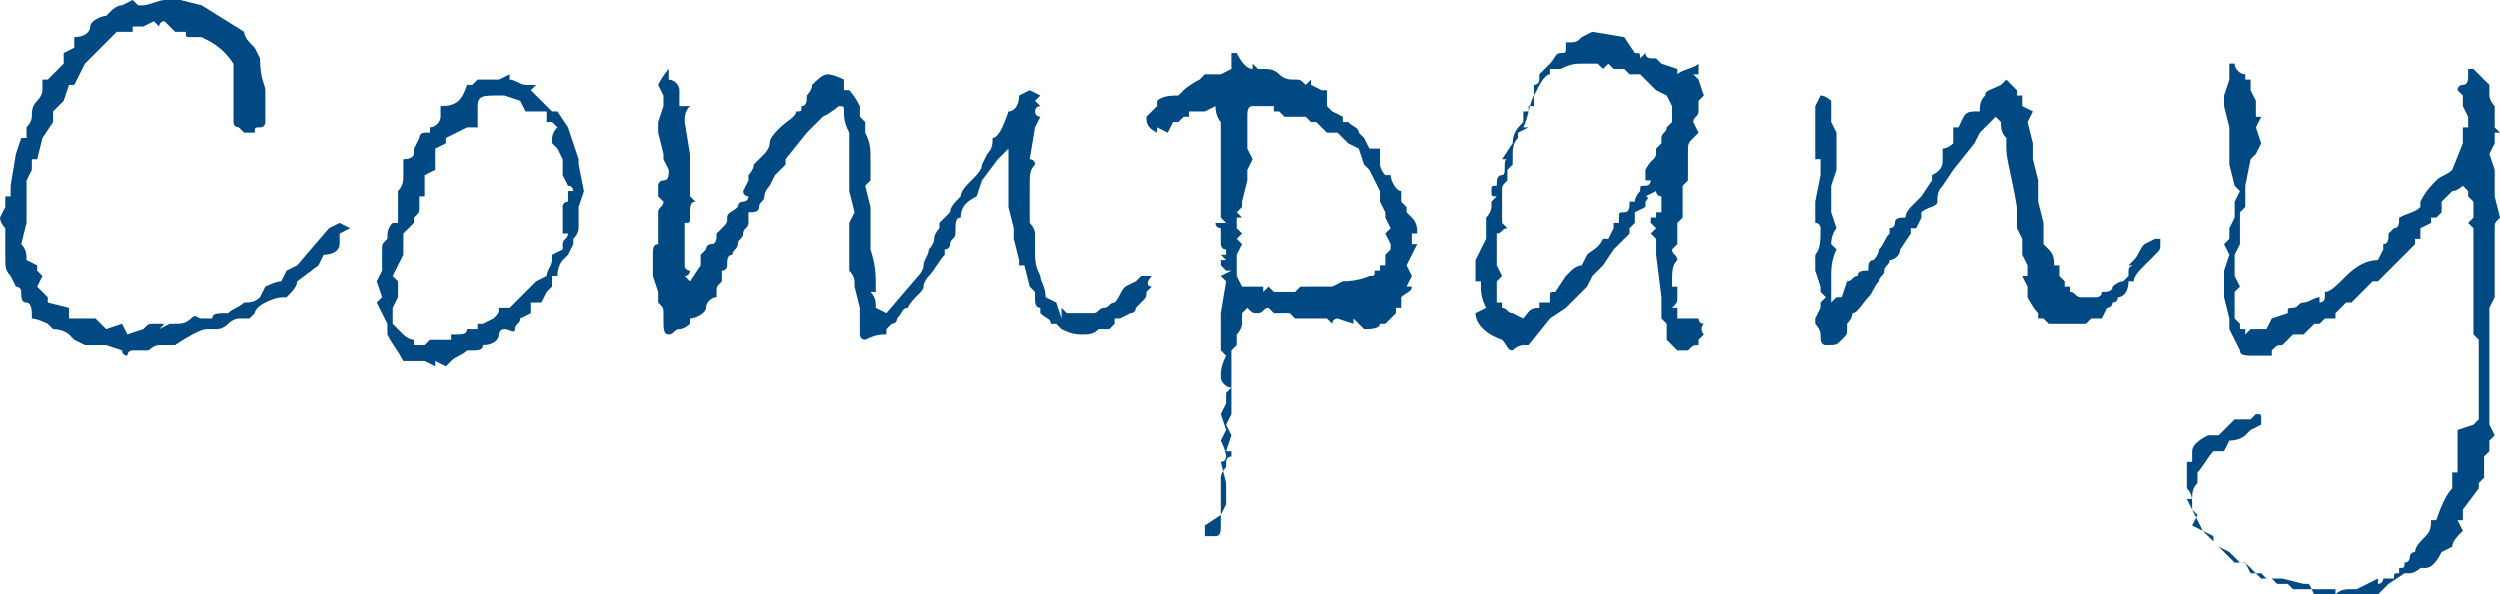
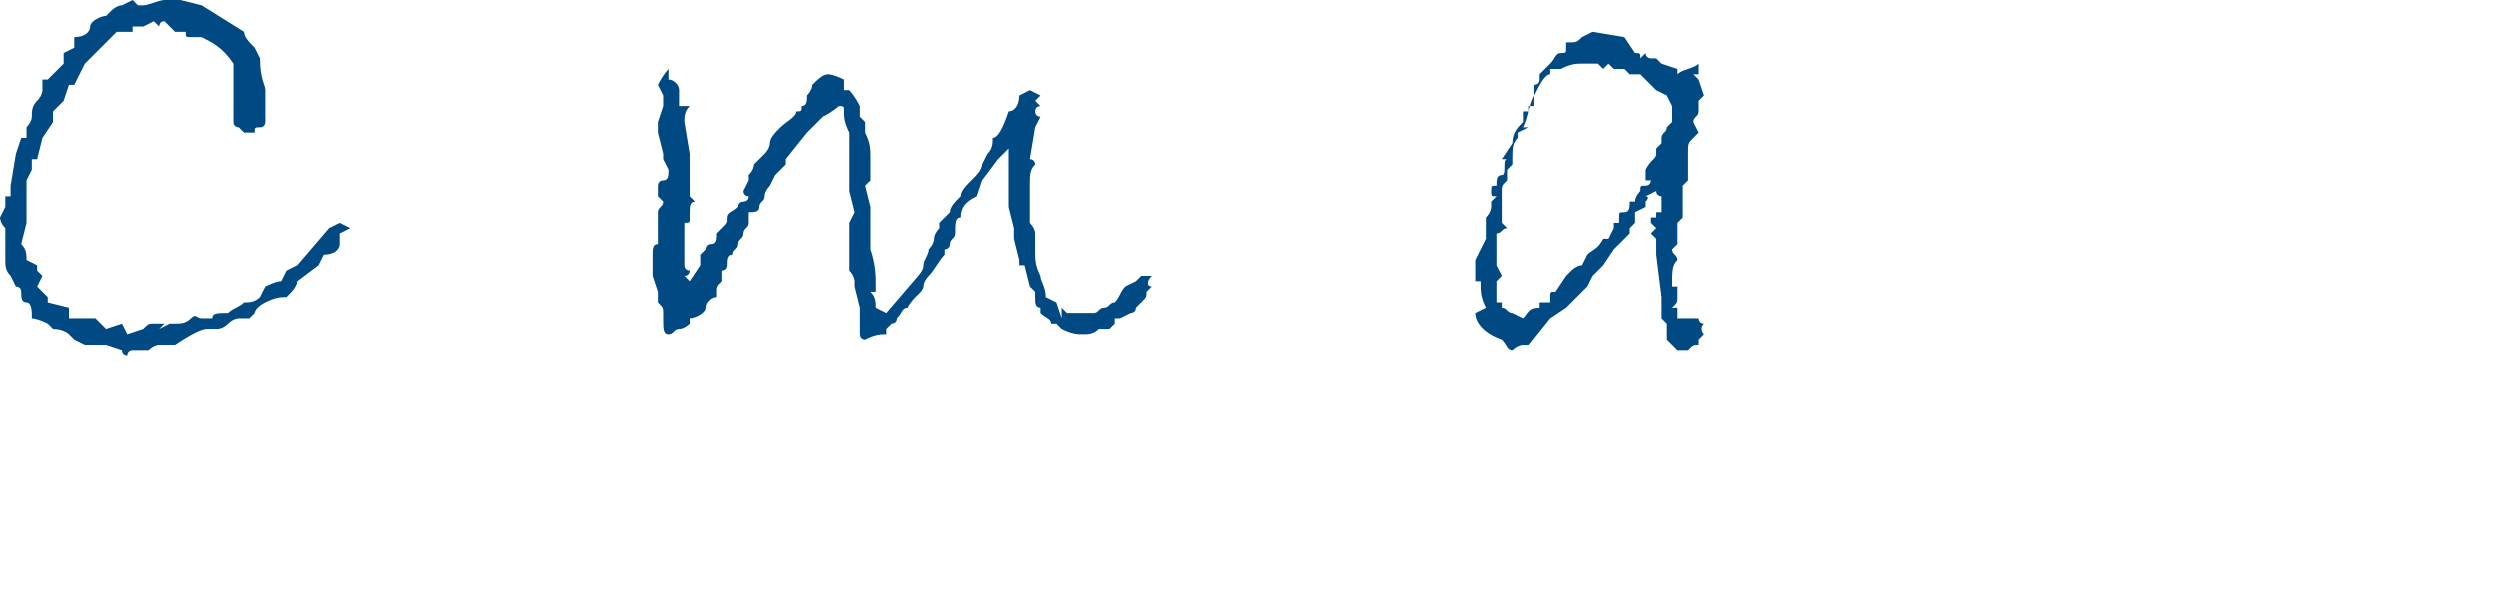
<svg xmlns="http://www.w3.org/2000/svg" version="1.1" id="レイヤー_1" x="0px" y="0px" viewBox="0 0 47.1 11.2" style="enable-background:new 0 0 47.1 11.2;" xml:space="preserve">
  <style type="text/css">
	.st0{fill:#004982;}
</style>
  <g>
    <path class="st0" d="M6.6,4.3L6.4,4.4l0,0.2c0,0.1-0.1,0.2-0.3,0.2L6,5L5.6,5.3C5.6,5.4,5.5,5.5,5.4,5.6c-0.1,0-0.2,0-0.4,0.1   S4.8,5.9,4.8,5.9S4.7,6,4.7,6S4.5,6,4.5,6s-0.1,0-0.2,0.1S4.1,6.2,4.1,6.2S4,6.2,4,6.2H3.9c-0.1,0-0.3,0.1-0.6,0.3l-0.2,0L3,6.5   c-0.1,0-0.2,0.1-0.2,0.1c-0.1,0-0.1,0-0.2,0s-0.1,0-0.1,0h0c-0.1,0-0.1,0.1-0.1,0.1c0,0-0.1,0-0.1-0.1L2,6.5c0,0-0.1,0-0.1,0   L1.7,6.5l-0.1,0L1.4,6.4L1.3,6.3c0,0-0.1-0.1-0.3-0.1L0.9,6.1C0.7,6,0.6,6,0.6,6s0-0.1,0-0.1s0-0.2-0.1-0.2S0.4,5.6,0.4,5.5   S0.3,5.4,0.3,5.4S0.2,5.2,0.2,5.2C0.1,5.1,0.1,5,0.1,4.9s0-0.1,0-0.2v0l0-0.4C0,4.2,0,4.1,0,4.1l0.1-0.2V3.7l0.1,0l0-0.2l0.1-0.6   l0.1-0.3l0.1,0l0-0.2c0,0,0.1-0.1,0.1-0.2S0.6,2,0.7,1.9s0.1-0.2,0.1-0.2c0-0.1,0-0.1,0-0.2l0.1,0C1,1.4,1.1,1.3,1.2,1.2L1.2,1   l0.2-0.1l0-0.2c0.2,0,0.3-0.1,0.3-0.2S1.9,0.3,2,0.3l0.1-0.1c0,0,0.1-0.1,0.2-0.1l0,0L2.5,0l0.1,0.1l0.1,0c0.1,0,0.3-0.1,0.4-0.1   l0.2,0c0,0,0,0,0.1,0l0.4,0.1l0.8,0.5c0,0.1,0.1,0.2,0.2,0.3l0.1,0.2C4.9,1.5,5,1.6,5,1.7l0,0.3c0,0.1,0,0.2,0,0.3c0,0,0,0,0,0   c0,0,0,0.1-0.1,0.1S4.8,2.4,4.8,2.5l-0.2,0L4.5,2.4c0,0-0.1,0-0.1-0.1l0-0.1c0,0,0-0.1,0-0.1s0-0.1,0-0.1V1.9l0-0.2V1.4l0-0.2   C4.2,0.9,4,0.8,3.8,0.7c0,0-0.1,0-0.1,0v0c0,0,0,0-0.1,0s-0.1,0-0.1-0.1H3.3L3.1,0.4C3,0.4,3,0.5,3,0.5L2.9,0.4L2.7,0.5l-0.2,0   L2.5,0.6c0,0-0.1,0-0.1,0c-0.1,0-0.1,0-0.2,0L1.9,0.9L1.6,1.2L1.4,1.6l-0.1,0L1.2,1.9L1,2.1v0.2L0.8,2.6L0.7,3H0.6l0,0.2L0.5,3.4   l0,0.1H0.5v0.2l0,0l0,0.5L0.4,4.6c0.1,0.1,0.1,0.2,0.1,0.3L0.7,5v0.1l0.1,0.1L0.7,5.4l0.2,0.2l0,0.1l0.4,0.1l0,0.2l0.5,0l0.2,0.2   l0.3-0.1l0.1,0.2l0.3-0.1c0.1-0.1,0.1-0.1,0.2-0.1c0,0,0,0,0,0l0.2,0L3,6.2l0.2-0.1h0.1c0.1,0,0.2,0,0.3-0.1S3.7,6,3.8,6   c0,0,0.1,0,0.2,0c0-0.1,0.1-0.1,0.3-0.1c0.1-0.1,0.2-0.1,0.3-0.2c0.1,0,0.2,0,0.3-0.1L5,5.4c0,0,0.2-0.1,0.3-0.1l0.1-0.2L5.6,5   l0.6-0.7l0.2-0.1L6.6,4.3z" />
-     <path class="st0" d="M11,3.6l-0.1,0.3l0,0.1l0,0.3c0,0,0,0.1-0.1,0.2v0.1l-0.1,0.2l-0.1,0.1c0,0-0.1,0.1-0.1,0.3l-0.1,0l0,0.2   l-0.1,0.1l-0.1,0.2L10,5.7l0,0.2L9.8,6C9.8,6.1,9.7,6.1,9.7,6.2S9.6,6.2,9.5,6.2S9.4,6.3,9.4,6.3c0,0.1-0.1,0.2-0.3,0.2   c0,0.1-0.1,0.1-0.2,0.1c0,0-0.1,0-0.1,0C8.7,6.7,8.6,6.7,8.5,6.8L8.4,6.9L8.2,6.8l0,0.1L8,6.8l-0.4,0C7.5,6.6,7.4,6.5,7.3,6.3   l0-0.2L7.1,5.7l0.1-0.1L7.1,5.3l0.1-0.2c0,0,0-0.1,0-0.2s0-0.1,0-0.2c0-0.1,0-0.1,0.1-0.2V4.5c0-0.1,0-0.2,0.1-0.3h0.1   C7.5,4.2,7.5,4.1,7.5,4l0-0.1l0-0.2V3.6c0.1-0.1,0.1-0.2,0.1-0.3l0-0.2c0-0.1,0-0.1,0-0.1C7.8,3,7.8,2.9,7.8,2.9c0,0,0-0.1,0-0.1   l0.1-0.2c0,0,0-0.1,0.1-0.1s0.1,0,0.1,0l0-0.1c0.1,0,0.2-0.1,0.2-0.2c0-0.1,0-0.1,0-0.2c0.3,0,0.4-0.1,0.5-0.4h0.1   c0.1-0.1,0.1-0.1,0.1-0.1c0,0,0,0,0.1,0s0.2,0,0.3,0l0.2-0.1v0.1c0.1,0,0.2,0.1,0.3,0.1h0.2C10,1.7,10,1.7,10,1.7l0,0   c0.1,0.1,0.2,0.2,0.3,0.3l0.1,0.1l0.1,0l0.2,0.3L10.9,3v0.1L11,3.6z M10.6,3.9c0-0.1,0.1-0.1,0.1-0.1c0,0,0-0.1,0-0.1s0,0,0-0.1   h0.1c0,0,0-0.1-0.1-0.1l0,0l-0.1-0.2l0-0.3l-0.1-0.2c-0.1-0.1-0.1-0.1-0.1-0.1v0c0,0,0-0.1,0-0.1s0,0,0,0v0c0,0,0-0.1,0.1-0.2   l-0.1-0.1l-0.1,0l0-0.1l0-0.1L9.9,2.1L9.8,1.9L9.5,1.8l-0.1,0C9.1,1.8,9,1.8,9,2l0,0.4l-0.2,0L8.4,2.6l0,0.1L8.2,2.8L8.2,3.2L8,3.3   c0,0,0,0.1,0,0.2c0,0.1,0,0.2,0,0.2L7.9,3.7c0,0,0,0.1,0,0.2c0,0.1,0,0.1-0.1,0.2v0.1L7.6,4.4v0.1l0,0.1l0,0.2L7.4,5.2l0.1,0.1v0.3   L7.4,5.8l0,0.3l0.2,0.2c0,0,0.1,0.1,0.2,0.1l0,0.1l0.1,0l0.1,0l0.1-0.1l0.3,0l0.1,0l0-0.1l0.1,0c0.1,0,0.2,0,0.2-0.1l0.2,0l0-0.1   l0.1,0L9.3,6c0.1-0.1,0.1-0.1,0.1-0.2h0.2l0.1-0.1l0.2-0.2L10,5.4c0,0,0.1-0.1,0.1-0.1l0.2-0.1c0-0.1,0.1-0.2,0.1-0.3l0-0.1   l0.2-0.1l0-0.1c0-0.1,0.1-0.1,0.1-0.2h-0.1c0,0,0-0.1,0-0.1c0,0,0-0.1,0-0.1s0-0.1,0-0.1c0-0.1,0-0.1,0-0.2S10.7,4,10.6,3.9   C10.7,3.9,10.6,3.9,10.6,3.9z" />
    <path class="st0" d="M21.7,5.4L21.7,5.4l-0.1,0.1c0,0.1,0,0.1-0.1,0.2s-0.1,0.1-0.1,0.1v0l0,0c0,0.1-0.1,0.1-0.1,0.1S21.1,6,21.1,6   L21,6l0,0.1c-0.1,0.1-0.1,0.1-0.1,0.1s-0.1,0-0.2,0c-0.1,0.1-0.2,0.1-0.3,0.1c-0.1,0-0.2,0-0.4-0.1c0,0-0.1-0.1-0.1-0.1   s-0.1,0-0.1,0c0-0.1-0.1-0.1-0.2-0.2l0-0.1c-0.1,0-0.1-0.1-0.1-0.2l0-0.1l-0.1-0.1l-0.1-0.4L19.2,5V4.9l-0.1-0.4l0-0.2l-0.1-0.4   l0-0.2l0-0.4l0-0.5l-0.2,0.2l-0.3,0.4l-0.1,0.3c-0.2,0.1-0.3,0.2-0.3,0.4c-0.1,0-0.1,0.1-0.1,0.3c0,0.1-0.1,0.1-0.1,0.2   s-0.1,0.1-0.1,0.1s0,0.1,0,0.1v0c-0.1,0.1-0.2,0.3-0.3,0.4c0,0-0.1,0.1-0.1,0.2s-0.2,0.2-0.3,0.4c-0.1,0-0.1,0.1-0.2,0.2   c0,0.1-0.1,0.1-0.1,0.1s-0.1,0.1-0.1,0.1v0.1c-0.1,0-0.2,0-0.4,0.1c-0.1,0-0.1-0.1-0.1-0.1l0-0.2L16.2,6V5.8l-0.1-0.4   c0,0,0-0.1,0-0.1c0,0,0-0.1-0.1-0.2l0-0.4l0-0.1l0-0.2l0-0.1V4.3l0-0.1L16.1,4l-0.1-0.4l0-0.1l0-0.4L16,2.8l0-0.2L16,2.5   c-0.1-0.2-0.1-0.3-0.1-0.4s0-0.1-0.1-0.1c0,0,0,0,0,0c0,0-0.1,0.1-0.3,0.2l-0.2,0.2l-0.1,0.1L14.8,3l0,0.1l-0.2,0.2l-0.1,0.2   c0,0-0.1,0.1-0.1,0.2s-0.1,0.1-0.1,0.2S14.2,4,14.1,4l0,0.2c0,0.1-0.1,0.1-0.1,0.2s-0.1,0.1-0.1,0.2s-0.1,0.1-0.1,0.2   c-0.1,0-0.1,0.1-0.1,0.2c0,0.1-0.1,0.1-0.1,0.1c0,0.1,0,0.1,0,0.2v0c-0.1,0.1-0.1,0.1-0.1,0.2c0,0,0,0,0,0.1   c-0.1,0-0.2,0.1-0.2,0.2S13.1,6,13,6V6c0,0.1,0,0.1,0,0.1s-0.1,0.1-0.2,0.1s-0.1,0.1-0.2,0.1c-0.1,0-0.1-0.1-0.1-0.3c0,0,0,0,0-0.1   c0-0.1,0-0.1-0.1-0.2V5.7c0-0.1,0-0.1,0-0.2l-0.1-0.3l0-0.2l0-0.2v0c0-0.1,0-0.2,0.1-0.2l0-0.1c0,0,0-0.1,0-0.2s0-0.1,0-0.2V4   c0-0.1,0.1-0.1,0.1-0.2l-0.1-0.1c0,0,0-0.1,0-0.1s0-0.1,0-0.1c0,0,0-0.1,0.1-0.1s0.1-0.1,0.1-0.2L12.5,3l0-0.1l-0.1-0.4l0-0.2   L12.5,2l0-0.2l-0.1-0.2c0.1-0.2,0.2-0.3,0.2-0.3l0,0l0,0.2c0.1,0,0.2,0.1,0.2,0.2l0,0.3C12.9,2,12.9,2,13,2   c-0.1,0.1-0.1,0.2-0.1,0.3v0l0.1,0.6l0,0.5l0,0.1l0,0.1l0,0.1l0.1,0.1c-0.1,0-0.1,0.1-0.1,0.2l0,0.1c0,0.1,0,0.1-0.1,0.1l0,0.3   l0,0.1c0,0.1,0,0.2,0,0.2s0,0.1,0,0.1c0,0.1,0,0.1,0,0.1c0,0.1,0.1,0.1,0.1,0.1c0,0,0,0.1-0.1,0.1l0.1,0.1l0.2-0.3l0-0.2   c0,0,0.1-0.1,0.1-0.1s0-0.1,0.1-0.1s0.1-0.1,0.1-0.2c0,0,0,0,0.1-0.1s0.1-0.1,0.1-0.2s0.1-0.1,0.2-0.2c0,0,0-0.1,0.1-0.1   s0.1-0.1,0.1-0.1S14,3.7,14,3.6l0.1-0.2l0-0.1c0,0,0.1-0.1,0.1-0.2l0.2-0.2c0,0,0.1-0.1,0.1-0.2s0.1-0.2,0.2-0.3S15,2.2,15,2.1   c0.1,0,0.1,0,0.1-0.1c0.1,0,0.1-0.1,0.1-0.2l0,0c0,0,0.1-0.1,0.1-0.2c0.1-0.1,0.2-0.2,0.3-0.2c0,0,0.1,0,0.3,0.1c0,0,0,0.1,0,0.1   c0,0,0,0,0,0.1l0.1,0c0,0,0.1,0.1,0.2,0.3v0.2l0.1,0.1v0.2c0.1,0.2,0.1,0.3,0.1,0.5l0,0.2l0,0.2l-0.1,0.1l0.1,0.4   c0,0.1,0,0.2,0,0.3l0,0.3l0,0.1l0,0.1l0,0c0.1,0.3,0.1,0.5,0.1,0.7l0,0.1l-0.1,0c0.1,0.1,0.1,0.2,0.1,0.3l0.2,0.1l0.6-0.7   c0,0,0.1-0.1,0.1-0.2s0.1-0.2,0.1-0.3c0,0,0.1-0.1,0.1-0.2s0.1-0.2,0.1-0.2c0-0.1,0-0.1,0-0.1s0.1-0.1,0.2-0.2v0   c0-0.1,0.1-0.2,0.2-0.3c0-0.1,0.1-0.2,0.2-0.3c0.1-0.1,0.2-0.2,0.2-0.3l0.1-0.2c0.1-0.1,0.1-0.2,0.1-0.3c0.1,0,0.2-0.2,0.3-0.5   c0.1,0,0.2-0.1,0.2-0.3l0.2-0.1l0.2,0.1l-0.1,0.1L19.6,2c-0.1,0-0.1,0.1-0.1,0.1s0,0.1,0.1,0.1l-0.1,0.2l-0.1,0.6   c0,0,0.1,0,0.1,0.1c-0.1,0.1-0.1,0.2-0.1,0.4l0,0.2l0,0.1l0,0.2c0,0,0,0,0,0s0,0,0,0.1s0,0.1,0,0.1c0,0,0.1,0.1,0.1,0.2   c0,0,0,0,0,0.1c0,0,0,0,0,0.1c0,0,0,0,0,0.1c0,0.2,0,0.3,0.1,0.5c0,0.1,0.1,0.2,0.1,0.4l0.2,0.1l0.1,0.3C20,5.7,20,5.7,20,5.8   l0.1,0.1l0.2,0c0.1,0,0.1,0,0.1,0c0,0,0.1,0,0.2,0s0.1-0.1,0.2-0.1s0.1-0.1,0.2-0.1c0.1-0.1,0.1-0.2,0.2-0.3l0.2-0.1l0.1-0.1l0.2,0   C21.6,5.3,21.6,5.4,21.7,5.4z" />
-     <path class="st0" d="M26.6,5.2l-0.1,0.2l0.1,0c0,0.1-0.1,0.1-0.2,0.2l0,0.2l-0.1,0l0,0.1c0,0-0.1,0.1-0.2,0.2l-0.1,0   c0,0.1-0.2,0.1-0.3,0.1L25.5,6l0,0.1L25.2,6c0,0-0.1,0-0.1,0.1L25,6l-0.4,0l-0.2,0l-0.1-0.1l-0.3,0l-0.1-0.1   c-0.1,0-0.1,0.1-0.2,0.1c-0.1,0-0.1,0-0.2-0.1c0,0-0.1,0.1-0.1,0.1c0,0,0,0,0,0.1s0,0.1,0,0.1c0,0,0,0.1-0.1,0.2l0,0.2l-0.1,0.1   c0,0.2,0,0.3,0,0.5l0,0.3l0,0.4l-0.1,0.2l0.1,0.2l-0.1,0.3l0.1,0v0.1c-0.1,0-0.1,0.1-0.1,0.1c0,0,0,0.1,0,0.1l0,0   c-0.1,0.1-0.1,0.2-0.1,0.2l0,0.9c0,0.1,0,0.2-0.1,0.2c0,0-0.1,0-0.2,0l0-0.2L23,9.7l0.1-0.2l0-0.4l-0.1-0.4c0.1,0,0.1-0.1,0.1-0.1   c0,0,0-0.1-0.1-0.3l0.1-0.2l-0.1-0.3l0.1-0.2l0-0.2l0.1-0.1c-0.1,0-0.2-0.1-0.2-0.2c0-0.1,0-0.2,0.1-0.4l-0.1-0.1l0-0.2l0,0l0-0.1   l0-0.4l0.1-0.6l-0.1-0.1l0.2-0.1l-0.1,0l-0.1-0.1l-0.1,0l0.1,0l0,0l0-0.1l0,0l0.1,0l-0.1-0.1l0.1,0V4.7c-0.1,0-0.1-0.1-0.1-0.1   c0-0.1,0-0.1,0-0.2l0-0.1c0,0-0.1,0-0.1-0.1c0,0,0,0,0.1,0h0v0h0.1l-0.1-0.1l0-0.2V3.8l0-0.1l0-0.2l0-0.2l0-0.2l0-0.2l0-0.1l0-0.2   l0-0.1l0-0.2c0,0-0.1-0.1-0.1-0.3H23L22.9,2l-0.2,0.1v0l-0.1,0h-0.2l0,0.1l-0.1,0l-0.1,0.1l-0.1,0l-0.1,0.2l-0.2-0.1l0,0.1   c-0.2-0.1-0.2-0.2-0.2-0.3c0,0,0,0,0.1-0.1s0.1-0.1,0.1-0.1c0,0,0-0.1,0-0.1c0.1-0.1,0.3-0.1,0.4-0.1l0,0l0.1-0.1   c0,0,0.1-0.1,0.3-0.2l0,0l0.1-0.1l0.3,0l0.2-0.1l0,0l0-0.3h0.1c0.1,0.2,0.2,0.3,0.3,0.3l0-0.1l0.1,0.1l0.1,0c0.1,0,0.2,0,0.3,0.1   s0.2,0.1,0.3,0.1s0.1,0,0.2,0.1l0.1-0.1l0,0.1l0.2,0.1l0,0l0.1,0L25,2c0,0,0.1,0.1,0.1,0.1l0.2,0.1l0,0.1l0.1,0v0   c0.1,0.1,0.2,0.1,0.2,0.2l0.1,0.1l0.1,0.2H26V3L26,3.1c0,0,0,0.1,0.1,0.2l0.1,0c0,0.1,0.1,0.3,0.2,0.3v0.2l0.1,0.1l0,0.1   c0,0,0,0,0.1,0.1s0.1,0.2,0.1,0.3l-0.1,0l0,0.1v0.1l0.1,0L26.5,5L26.6,5.2z M26.2,4.8L26.2,4.8V4.6l-0.1-0.2l0.1-0.1l-0.1-0.2   l0-0.1L26,3.8l0-0.2l-0.2-0.4l-0.1-0.1l-0.1-0.3l-0.2-0.1l-0.2-0.2v0l-0.1,0l-0.1,0l-0.2-0.2l-0.1,0l-0.1-0.1l-0.2,0h-0.1l0,0   l-0.1,0l-0.1-0.1l-0.1,0l0-0.1l-0.1,0L23.6,2c-0.1,0-0.1,0.1-0.1,0.2c0,0,0,0,0,0.1s0,0.1,0,0.2l0,0.3L23.6,3L23.6,3l-0.1,0.2   l0,0.2l-0.1,0.4l0,0.1l-0.1,0.1l0.1,0.1l-0.1,0l0,0.2l0.1,0.1l-0.1,0.1l0.1,0.1l-0.1,0.2l0,0.2l0,0.2l0.1,0.2l0.4,0l0,0.1   c0.1-0.1,0.1-0.1,0.1-0.1s0,0,0.1,0.1c0,0,0.1,0,0.1,0s0.1,0,0.1,0c0,0,0.1,0,0.2,0c0,0,0.1-0.1,0.1-0.1c0,0,0,0,0,0H25l0.1,0   l0.2-0.1l0,0c0.3,0,0.5-0.1,0.5-0.1h0c0.1,0,0.1,0,0.1-0.1l0.1,0l0-0.1l0.1,0l0-0.1l0-0.1l0.1-0.1L26.2,4.8L26.2,4.8z" />
    <path class="st0" d="M32.1,6.3L32,6.4l0,0.1c-0.1,0-0.1,0-0.2,0.1l-0.1,0l-0.1,0l-0.2-0.2V6.1L31.3,6l0-0.4l-0.1-0.8l0-0.3   l-0.1-0.1l0.1-0.1l-0.1-0.1l0-0.1l0.1,0l0-0.1h0.1V3.8l0-0.1c0,0-0.1,0-0.1-0.1l-0.2,0.1C31.1,3.7,31,3.8,31,3.8l0,0.1L30.8,4   l0,0.2l-0.1,0.1v0.1c-0.1,0.1-0.1,0.1-0.2,0.2l-0.1,0.1l-0.2,0.3L30,5.2l-0.1,0.2l-0.3,0.3l-0.1,0.1L29.2,6l-0.4,0.5l-0.1,0   c0,0-0.1,0-0.2,0.1h0c-0.1,0-0.1-0.1-0.2-0.2c-0.3-0.1-0.5-0.3-0.5-0.5L28,5.8c-0.1-0.2-0.1-0.3-0.1-0.5l-0.1,0l0-0.1   c0,0,0-0.1,0-0.1s0-0.1,0-0.2L28,4.5c0,0,0,0,0-0.1c0,0,0-0.1,0-0.1c0-0.1,0-0.1,0-0.1c0,0,0-0.1,0-0.1l0,0   c0.1-0.1,0.1-0.2,0.1-0.2c0,0,0-0.1,0-0.1s0,0,0,0c0,0,0,0,0.1-0.1c-0.1,0-0.1,0-0.1-0.1s0-0.1,0.1-0.1v0c0-0.1,0-0.2,0.1-0.2   S28.3,3,28.4,3l-0.1,0l0.2-0.3V2.7c0-0.2,0.1-0.3,0.2-0.4l0-0.2l0.1,0c0,0,0-0.1,0-0.1c0,0,0,0,0.1,0V1.6c0,0,0.1,0,0.1-0.1   s0,0,0-0.1c0,0,0.1-0.1,0.2-0.2s0.1-0.2,0.2-0.2h0c0.1,0,0.1,0,0.1-0.1c0,0,0,0,0-0.1c0.2,0,0.2,0,0.3-0.1l0.2-0.1l0.6,0.1v0   L30.8,1h0c0.1,0,0.1,0,0.1,0.1L31,1c0,0.1,0.1,0.1,0.1,0.1l0.1,0l0.1,0.1l0.3,0.1v0.1c0.1-0.1,0.3-0.1,0.4-0.2v0.2h-0.1L32,1.5l0,0   l0.1,0.3L32,1.9l0,0.2c0,0.1-0.1,0.1-0.1,0.2l0.1,0.2c0,0,0,0-0.1,0.1s-0.1,0.1-0.1,0.3c0,0,0,0,0,0.1l0,0.1l0,0.1l0,0.1l0,0.1   l-0.1,0.1l0,0.3l0,0l0,0.1l0,0c0,0,0,0,0,0c0,0,0,0.1,0,0.1l0,0.1l-0.1,0.1c0,0,0,0.1,0,0.2l0,0.2l-0.1,0.1c0,0.1,0.1,0.1,0.1,0.2   c-0.1,0.1-0.1,0.2-0.1,0.5l0.1,0l0,0.1c0,0,0,0,0,0.1c0,0.1,0,0.1-0.1,0.2h0.1l0,0.2l0.2,0L32,6c0,0,0,0,0,0c0,0,0,0.1,0.1,0.1h0   c0,0,0,0,0,0C32,6.2,32.1,6.3,32.1,6.3z M31.5,2l-0.1-0.2l-0.2-0.1l-0.3-0.3c-0.1,0-0.1,0-0.1,0c0,0-0.1,0-0.1,0l-0.1-0.1h-0.2   l-0.1-0.1l-0.1,0.1l-0.1-0.1l-0.1,0l-0.2,0c-0.1,0-0.2,0-0.4,0.1l0,0l-0.1,0l0,0l-0.1,0v0.1c-0.1,0-0.2,0.2-0.3,0.4   c-0.1,0.2-0.1,0.4-0.2,0.6l0.1,0l-0.2,0.1l0,0.1c-0.1,0.1-0.1,0.2-0.1,0.4v0.1l-0.1,0.1v0.2c-0.1,0.1-0.1,0.1-0.1,0.2l0,0v0.2   l0,0.1c0,0.1,0,0.2,0,0.3l0.1,0.1c-0.1,0-0.1,0.1-0.2,0.1l0,0.1L28.2,5l0.1,0.2l-0.1,0.1l0,0.3l0,0.1l0.1,0l0,0.1   c0.1,0,0.1,0.1,0.2,0.1L28.7,6c0.1-0.1,0.1-0.2,0.3-0.2l0-0.1c0.1,0,0.2,0,0.2,0s0,0,0-0.1s0-0.1,0.1-0.1h0c0,0,0,0,0,0l0.2-0.3h0   l0.1-0.1c0,0,0.1-0.1,0.2-0.1l0.1-0.2c0.1-0.1,0.2-0.1,0.3-0.3h0.1l0.1-0.2l0-0.1l0.1,0c0,0,0,0,0-0.1s0-0.1,0.1-0.1   s0.1-0.1,0.1-0.2l0.1,0c0-0.1,0.1-0.2,0.1-0.2c0-0.1,0-0.1,0.1-0.1s0.1-0.1,0.1-0.1H31l0-0.1c0,0,0,0,0,0c0,0,0,0,0-0.1   C31.1,3,31.2,3,31.2,2.9l0-0.1l0.1-0.1l0-0.1c0-0.1,0.1-0.1,0.1-0.2l0.1-0.1L31.5,2z" />
-     <path class="st0" d="M40.7,4.6c0,0.1,0,0.1-0.1,0.2l0,0c0,0-0.1,0.1-0.2,0.2s-0.2,0.2-0.2,0.3l-0.1,0c0,0.2-0.1,0.3-0.2,0.3   c0,0,0,0.1-0.1,0.1h0c0,0.1-0.1,0.1-0.1,0.1L39.6,6l-0.2,0l-0.1,0.1c0,0,0,0-0.1,0l-0.3,0l-0.1,0l-0.1,0l0,0l-0.1,0L38.5,6h-0.1   c0,0,0-0.1,0-0.1c-0.1-0.1-0.2-0.3-0.2-0.3V5.4l-0.1-0.2V5.2l0.1,0l0-0.2l-0.1-0.2l0-0.3l-0.1-0.2V3.9c-0.1-0.6-0.2-0.9-0.2-1.1v0   c0-0.1,0-0.1,0-0.1c0,0,0-0.1,0-0.1c-0.1-0.1-0.1-0.2-0.1-0.3l-0.1-0.1l-0.3,0.3l-0.1,0.2l-0.4,0.5l-0.2,0.3   c-0.1,0.1-0.1,0.2-0.1,0.3S36.3,3.9,36.2,4l0,0.1l-0.1,0.2l-0.1,0v0.1H36l-0.2,0.3c0,0.1-0.1,0.2-0.2,0.2c0,0.1-0.1,0.1-0.1,0.2   s-0.1,0.1-0.1,0.2l0,0c-0.1,0.1-0.1,0.2-0.2,0.3S35,5.9,34.9,5.9c0,0.1-0.1,0.2-0.1,0.2l0,0.1c0,0.1,0,0.1-0.1,0.2   s-0.1,0.1-0.3,0.1c-0.1,0-0.1-0.1-0.1-0.2s-0.1-0.2-0.1-0.2l0-0.1l0.1-0.2l0-0.1l0.1-0.1l-0.1-0.1l0-0.1l-0.1-0.3L34.2,5l0-0.2   c0.1-0.1,0.1-0.3,0.1-0.5V4.3c0,0,0-0.1-0.1-0.1C34.2,4.1,34.2,4,34.2,4l0-0.2l0.1-0.5l0-0.1l0-0.2L34.2,3l0-0.4l0-0.1l0-0.2l0-0.3   l0.1-0.2c0.1,0,0.2,0.1,0.2,0.1s0,0.1,0,0.1s0,0.1,0,0.3l0.1,0.2l0,0.2l0,0.5l-0.1,0.3l0,0.3v0.1L34.5,4l0.1,0.3   c0,0-0.1,0.1-0.1,0.3l0.1,0.1c-0.1,0.2-0.1,0.4-0.1,0.5l0,0.4l0,0.1l0.1-0.1h0.1l0.1-0.3c0.1,0,0.1-0.1,0.2-0.1   c0-0.1,0.1-0.1,0.2-0.1c0-0.1,0-0.2,0.1-0.2c0,0,0.1-0.1,0.1-0.2c0.1-0.1,0.1-0.2,0.2-0.3V4.3h0c0,0,0.1,0,0.1-0.1s0.1-0.1,0.2-0.1   c0-0.1,0.1-0.2,0.1-0.2l0.2-0.2l0.2-0.3c0-0.1,0-0.1,0-0.1c0,0,0,0,0,0c0.2-0.1,0.2-0.2,0.2-0.3V2.8c0.1,0,0.2-0.1,0.2-0.1   c0,0,0,0,0-0.1s0,0,0-0.1c0,0,0-0.1,0-0.1c0,0,0.1,0,0.1,0c0.1-0.2,0.1-0.3,0.3-0.3c0,0,0.1,0,0.1,0c0-0.1,0-0.2,0.1-0.3   c0-0.1,0.1-0.1,0.3-0.2l0.1-0.1h0c0.1,0.1,0.1,0.1,0.2,0.2l0,0.1l0.1,0l0,0.2l0.2,0.1l-0.1,0.2l0.1,0.4v0.3l0.1,0.4l0,0.4l0.1,0.4   l0,0.4c0,0,0,0,0.1,0.1s0.1,0.2,0.1,0.3l0.1,0v0.2l0.1,0.1l0,0.1l0.1,0v0.1c0.1,0,0.1,0.1,0.2,0.1c0.1,0,0.1,0,0.2,0c0,0,0,0,0.1,0   c0,0,0.1,0,0.1-0.1c0.1,0,0.2,0,0.2-0.1v0c0,0,0.1-0.1,0.2-0.1c0,0,0.1-0.1,0.1-0.1l0,0c0,0,0,0,0-0.1s0.1-0.1,0.1-0.1   S40.1,5,40.1,5l0.1-0.1c0.1-0.1,0.1-0.2,0.2-0.3l0.2-0.1h0.1L40.7,4.6z" />
-     <path class="st0" d="M47.1,4.1c-0.1,0.1-0.1,0.1-0.1,0.2c0,0,0,0.1,0,0.1L47,4.9L47,5.4l0,0.2l-0.1,0.2l0,0.5l0,0.1v0.4l0,0.3   l0,0.1l0,0.8L47,8.2l-0.1,0.1l0,0.2l-0.1,0.1l0,0.2h0l0,0.1V9l-0.1,0.1l0,0.1l-0.3,0.4l0,0.2l-0.1,0L46.4,10   c-0.1,0.1-0.2,0.2-0.2,0.3L46,10.4c-0.1,0.2-0.2,0.3-0.3,0.3c0,0,0,0,0,0c0,0,0,0,0,0l-0.1,0c-0.1,0.1-0.2,0.1-0.2,0.1h-0.1l0,0   L45,11l-0.2,0.2l-0.1,0l-0.4,0.1l-0.1,0l-0.1,0l-0.4-0.1h-0.1L43.5,11l-0.1,0L43,10.9l-0.3,0l-0.1-0.1l-0.2,0l-0.1-0.2l-0.1,0   l-0.2-0.2l-0.2-0.1l-0.2-0.2c0,0-0.1-0.1-0.1-0.1l-0.2-0.1l0.1-0.2l-0.1-0.1l0-0.1c0-0.1,0-0.2-0.1-0.3c0-0.1,0-0.1,0-0.2   c0-0.1,0-0.1,0-0.2l0-0.1v0l0.1,0l0-0.1l0,0l0-0.1c0-0.1,0.1-0.2,0.3-0.3l0.2,0l0.3-0.3l0.3,0c0.1-0.1,0.1-0.1,0.1-0.1   c0.1,0,0.1,0,0.1,0.1c0,0,0,0,0,0.1l-0.2,0.1l-0.1,0.1c0,0-0.1,0.1-0.3,0.1l-0.1,0.2h-0.2c-0.1,0.1-0.2,0.3-0.3,0.4l0,0.2   c-0.1,0.1-0.1,0.2-0.1,0.3l-0.1,0l0.3,0.6l0.2,0.1l0,0.1l0.4,0.4l0.1,0c0.1,0,0.1,0,0.2,0.1l0.2,0.2h0.2l0.1,0.1l0.2,0l0.1,0.1   l0.7,0l0.1,0v0c0,0,0,0.1,0,0.1c0,0,0,0,0,0c0.1-0.1,0.2-0.1,0.3-0.1h0.1l0.4-0.2v0.1c0.1,0,0.1-0.1,0.1-0.1h0c0,0,0,0,0.1,0   c0,0,0,0,0.1,0c0-0.1,0-0.1,0.1-0.1h0l0-0.1c0.1,0,0.1,0,0.1-0.1h0c0,0,0.1,0,0.1-0.1s0.1-0.1,0.1-0.1l0,0c0-0.1,0.1-0.2,0.2-0.3   c0.1-0.1,0.1-0.2,0.1-0.3h0.1c0.1-0.3,0.2-0.5,0.3-0.6l0,0l0-0.3l0.1,0V8.2l0-0.1L46.6,8c0.1-0.1,0.1-0.1,0.1-0.1s0,0,0-0.1   s0-0.1,0-0.2v0l0-0.5V6.4l-0.1-0.1L46.6,6l0-0.3V5.1l0-0.1l0-0.1l0-0.1l0-0.1l0-0.4l-0.1-0.1l0.1-0.1l0-0.1l0-0.2l-0.1-0.1l0-0.1   l-0.1-0.1c0,0-0.1,0.1-0.2,0.1l-0.1,0.1l-0.1,0.1l0,0.1L46,3.9l0,0.1l-0.1,0.1l-0.1,0l0,0.1l-0.2,0.1v0.2h-0.1l0,0.1l-0.4,0.4   l-0.3,0.3l-0.1,0l-0.1,0.1l-0.3,0.3l-0.1,0c0,0-0.1,0.1-0.2,0.2l0,0.1L43.9,6h-0.1l-0.1,0.1l-0.1,0l-0.2,0.2l-0.2,0L43,6.5   c-0.1,0-0.1,0-0.2,0.1l0,0.1c0,0-0.1,0-0.3,0c-0.2,0-0.3,0-0.3-0.1l-0.2-0.4l0-0.2l-0.1-0.4V5.2l0-0.1l0.1-0.3l-0.1-0.2l0.1-0.1   l0-0.2l0.1-0.2l0-0.3l0.1-0.2l-0.1-0.1L42,3.1l0-0.4l0-0.3L41.9,2l0-0.1l0-0.1L42,1.5l0-0.1L42,1.4V1.2l0.1,0   c0,0.1,0.1,0.2,0.2,0.2l0,0.1l0.1,0l0,0.2l0.1,0.2l0,0.1l0,0.2l0.1,0l-0.1,0.2l0.1,0.3l-0.1,0.2L42.4,3l-0.1,0.5v0.4l-0.1,0.1   l0,0.6l-0.1,0.2l0,0.1v0.3l0.1,0.2l-0.1,0.1l0,0.2l0,0.1l0,0.1v0.1l0.1,0.1l0,0.1l0.1,0l0,0.1l0.1-0.1l0.3,0L42.8,6l0.3-0.1l0,0   c0-0.1,0-0.1,0.1-0.1s0.1-0.1,0.2-0.1s0.2-0.1,0.3-0.1l0,0.1c0,0,0.1,0,0.1-0.1c0,0,0,0,0-0.1c0.1,0,0.2-0.1,0.4-0.3   s0.4-0.3,0.6-0.3l0.1-0.2l0,0.1V4.6C45,4.6,45,4.5,45,4.4l0.1-0.1c0.1,0,0.1-0.1,0.1-0.2v0C45.4,4,45.5,4,45.6,3.9l0-0.1   c0.1-0.2,0.2-0.3,0.3-0.4c0.1-0.1,0.2-0.1,0.3-0.2l0.2-0.5l0-0.3l0.1,0V2.2L46.4,2l0-0.2l-0.1-0.1l0,0c0,0,0-0.1,0.1-0.1   s0.1-0.1,0.1-0.2l0,0l0-0.1c0,0,0.1,0,0.1,0l0.3,0.3l0,0.1l0,0.1c0,0,0,0.1,0.1,0.2L47,2.1l0,0.2l0,0.1l0.1,0.1l-0.1,0v0.2   l-0.1,0.2L47,3.2l0,0.2l0,0.1l0,0.2L47.1,4.1z" />
  </g>
</svg>